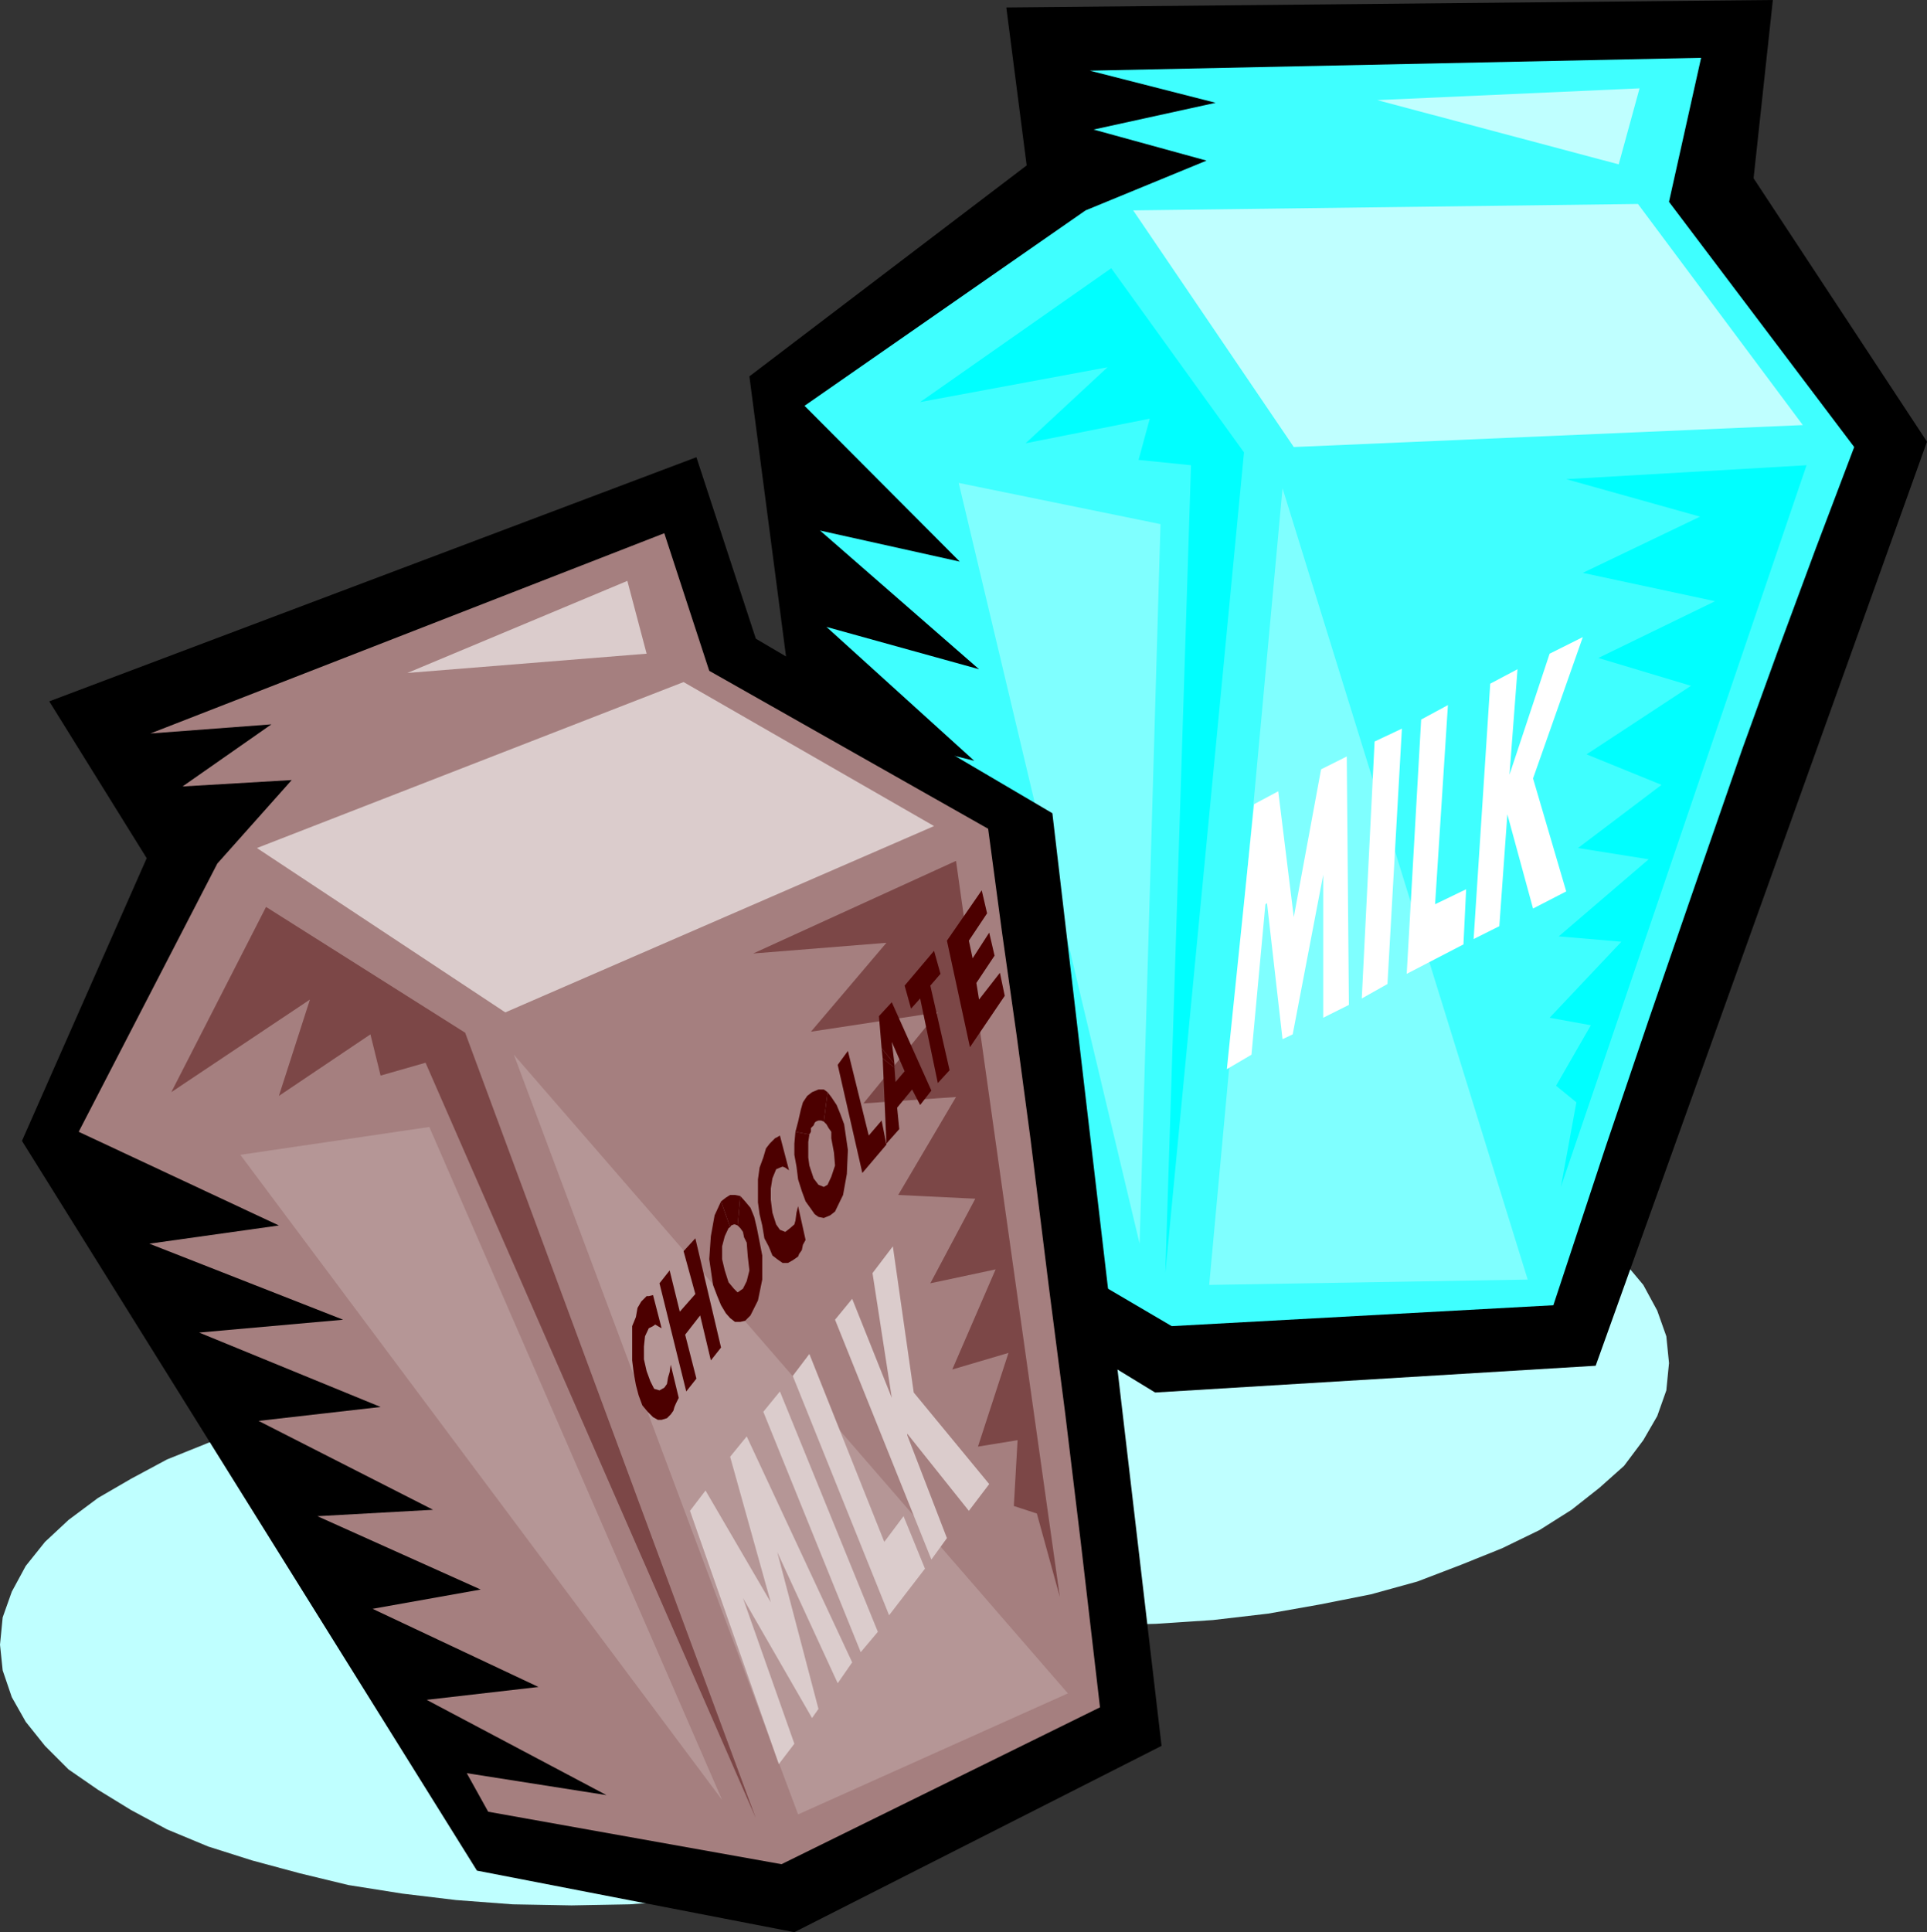
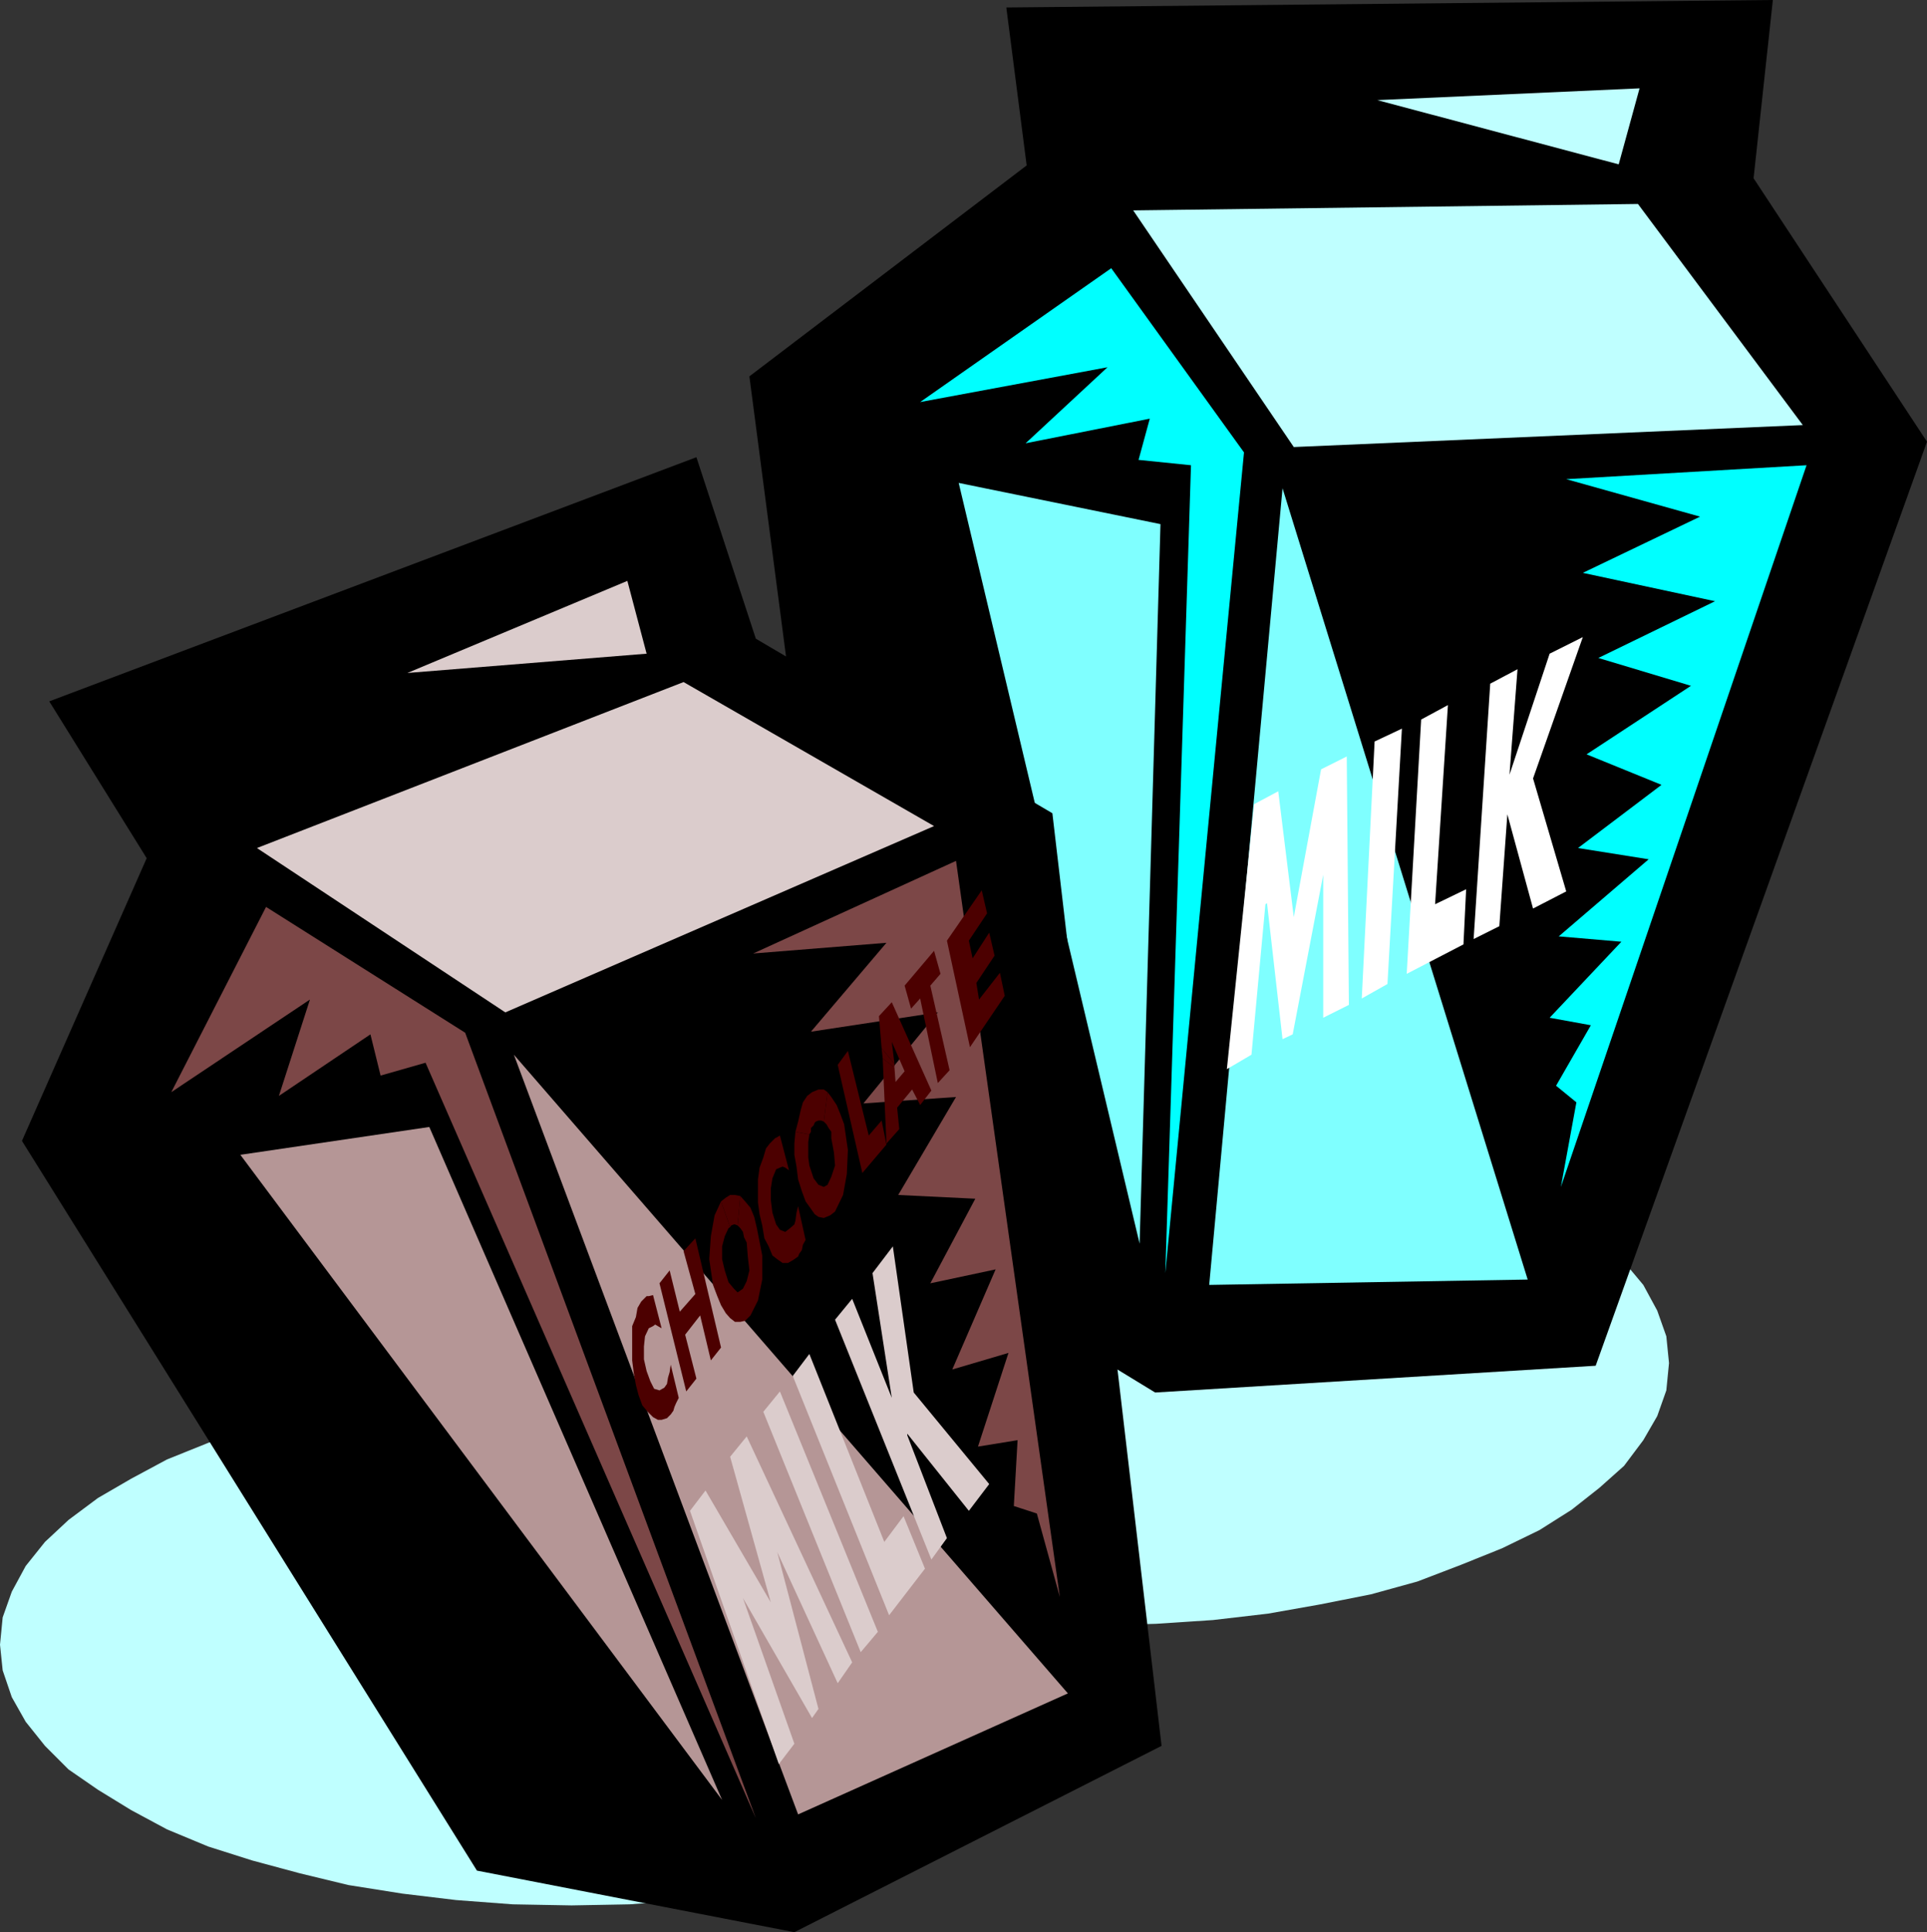
<svg xmlns="http://www.w3.org/2000/svg" width="360" height="360.898">
  <rect width="100%" height="100%" fill="#333333" stroke="none" />
  <path fill="#bfffff" d="m205.203 303.598 10.797-.301 10.602-.7 10.3-1.199 9.598-1.699 9.602-1.902 8.699-2.399 8.101-3.101 7.7-3.098 7-3.402 6-3.797 5.199-4.102 4.601-4.101L307 269l2.602-4.5 1.699-4.8.5-5.102-.5-5-1.7-4.801L307 240l-3.598-4.3-4.601-4.403-5.2-4-6-3.598-7-3.601-7.699-3.2-8.101-2.8-8.7-2.399-9.601-2-9.598-1.601-10.3-1.5-10.602-.7-10.797-.199-11 .2-10.3.699-10.301 1.5-9.899 1.601-9.3 2-8.7 2.399-8.402 2.8-7.399 3.2-7 3.601-6.199 3.598-5.3 4-4.301 4.402-3.899 4.301-2.601 4.797-1.7 4.8-.5 5 .5 5.102 1.7 4.801 2.601 4.5 3.899 4.797 4.3 4.101 5.301 4.102 6.2 3.797 7 3.402 7.398 3.098 8.402 3.101 8.7 2.399 9.3 1.902 9.899 1.7 10.3 1.199 10.301.699 11 .3" />
  <path fill="#bfffff" d="m106.8 355.898 10.802-.199 10.8-.8 10.098-1.2 9.902-1.601 9.301-2.2 8.899-2.398 7.898-2.602 7.703-3.199 6.7-3.601 6-3.801 5.5-3.797 4.597-4.402 3.402-4.5L211 317l1.703-5 .5-4.8-.5-5.102-1.703-4.801-2.598-4.797L205 288l-4.598-4.102-5.5-4.101-6-3.598-6.699-3.601-7.703-3.098-7.898-2.902-8.899-2.399-9.3-2.101-9.903-1.7-10.098-1.199-10.8-.699-10.801-.3-11 .3-10.598.7-10 1.198-10.101 1.7L56 264.199l-8.898 2.399-8.2 2.902-7.699 3.098-6.703 3.601-6.2 3.598-5.5 4.101L8.403 288l-3.601 4.5-2.598 4.797-1.703 4.8L0 307.2l.5 4.8 1.703 5 2.598 4.598 3.601 4.5 4.399 4.402 5.5 3.797 6.199 3.8 6.703 3.602 7.7 3.2 8.199 2.601L56 349.898l9.102 2.2 10.101 1.601 10 1.2 10.598.8 11 .2" />
  <path d="m188 1.398 3.8 29.5L140 70.297l20.402 156 55.399 33.8 82.3-5L360 82.5l-32.398-49.203L331.203 0 188 1.398" />
-   <path fill="#3fffff" d="m203.602 13.2 23.5 6-22.801 5 21.101 5.8-22.601 9.297-52.5 36.5 29 29.101-26.098-5.8 29.7 25.902-28.5-7.902 27.597 25-24.297-6 25.2 26.8-22.801-7.199L184.8 179.5l-22.301-4.3 24.703 24.898-22-6 26.098 29.101-24.7-13.699.7 7.898 51.601 30.301 71.301-3.902 9.797-29.7 8-23.597 8.102-23.5 9.398-27.102 6.703-18.5 7-18.898 7.2-19L311.8 37.7l6-26.903-114.2 2.402" />
  <path fill="#0ff" d="m207.602 50.098-35.7 25 35-6.5-15.3 14.199 23.199-4.598-2.098 7.7 9.797 1-4.797 150.898 14.7-153.297-24.801-34.402" />
  <path fill="#bfffff" d="m257.3 18.7 49-2.2-3.898 14.2zm0 0" />
  <path fill="#0ff" d="M291.602 221.7 337.5 86.897 292.602 89.5l25 7-21.899 10.5 24.7 5.297-21.801 10.601 17.3 5.2-19.5 12.8 14 5.7-15.601 11.8L308 160.5l-16.797 14.398 11.7 1-13.403 14.2 7.703 1.402-6.5 11.297 3.797 3.101-2.898 15.801" />
  <path fill="#bfffff" d="m211.703 39.297 94.297-1.2 30.8 41.301-95.097 4.102-30-44.203" />
  <path fill="#7fffff" d="m239.602 91.2-13.7 148.8 59.5-1zm-60.5-1 37.699 7.698-3.899 134.399zm0 0" />
  <path fill="#fff" d="m234.3 150.2 4.5-2.403 2.903 23.5 5.098-27.598 4.8-2.402.399 46.402-4.797 2.399v-26.7L241.5 193.2l-1.898.899-2.899-25.399-.3.2L233.8 197l-4.598 2.7 5.098-49.5m24.903 33.597-4.8 2.703 2.398-48 5.101-2.402-2.699 47.699m8.899-14.899 5.8-2.8-.5 10.3-10.601 5.5 2.699-47.5 5-2.699-2.398 37.2m21.398-46.801 6.203-3.098-9.3 26.398 6.199 21.102-6.2 3.2-4.8-17.602-1.5 20.902-4.801 2.398 3.101-47.699L283.5 125l-1.5 19.7 7.5-22.602" />
  <path d="m9.203 131 18.2 29.297-23.301 52.8 85 136.301 59.3 11.5 68.598-34.8-20.398-174.2-55.399-32.601-11.101-33.899L9.203 131" />
-   <path fill="#a57f7f" d="m28.102 137 22.601-1.703-16.601 11.601L54.5 145.7l-13.898 15.598-25.899 50.101 37.399 17.5-24.2 3.399 36.2 14.203-26.899 2.398 33.899 13.899-22.801 2.601L80.902 282l-21.601 1.2 30.5 13.698-20.2 3.602 31 14.598-20.898 2.402 33.598 17.797-26.098-4.098 4 7.2 54.797 9.8 59.5-29.3L201.902 288 199 264l-3.098-24-3.402-27.402-2.598-19.399-2.699-19-2.601-19.402-52.102-29.5-8.398-25.7-96 37.403" />
  <path fill="#7c4747" d="M49.703 169.398 32 204l25.902-17.3-5.8 18 17.101-11.5 1.899 7.698L79.5 198.5l61.703 141.098-54.3-146.7-37.2-23.5" />
  <path fill="#dbcccc" d="m76.102 125.7 41.101-17.2 3.598 13.598zm0 0" />
  <path fill="#7c4747" d="m198 298.297-19.398-137.5-37.899 17.3 24.899-2L151.5 192.7l23.703-3.601-13.902 17 17.3-1.2-10.8 18.301 14.402.7-8.402 15.8L186 237.098l-8.098 18.699 10.5-3.098-5.699 17.5 7.399-1.199-.7 12.297 4.301 1.402L198 298.297" />
  <path fill="#dbcccc" d="m48 158.398 79.703-31 46.797 26.899-80.098 34.8L48 158.399" />
  <path fill="#b59696" d="m96 197 53.102 141.898 50.398-22.601Zm-51.098 18.7 35.301-5.2 54.7 125.7Zm0 0" />
  <path fill="#dbcccc" d="m128.902 282.2 2.899-3.802L144 299.297l-7.598-27.2 3.098-3.8 19.703 42.203-2.703 3.898-11.297-24.5 7.7 29.301-1.2 1.7-12.902-22.399 9.601 27.2-2.902 3.8-16.598-47.3M164 304.797l-3.2 3.8-18.198-44.898 3.101-3.8L164 304.796M165.203 288l3.598-4.8 4 9.8-6.7 8.7-18-44.7 3.102-4.102 14 35.102M163 237.797l3.8-5 3.903 27.3 14.098 17.102-3.801 5-11.5-14.402v.3l7.402 19.2-2.902 4-18-44.797 3.203-3.902 7.399 18.5L163 237.797" />
  <path fill="#4c0000" d="m123.602 248.098-.7-.399-.5-.3-.402.3-.797.399-.703 1.5-.2 1.902v2.398l.5 2.2.7 1.902.703 1.398 1 .301.899-.5.5-.699.199-1.203.3-1 .2-1.399 1.5 6.2-.5 1-.301.699-.2.703-.5.7-.698.698-1 .301h-.7l-.902-.5-1-1-1-1.199-.7-1.902-.5-1.899-.398-2.199-.3-2.402v-6.399L118.8 246l.3-1.703.7-1.2 1-1h.402l.797-.199 1.602 6.2m6.301-6.398-2.199-8 2.2-2.403 4.8 20.402-1.902 2.399-2-8.399-2.801 3.598 2.102 8.203-1.899 2.398-5-20.199 1.899-2.402L127 245l2.902-3.3m17.5-23.102-.699-.5-.5-.2-.5.2-.703.3-.7 1.7L144 222v2.098l.3 2.402.7 2.2.703 1 1 .398.899-.7.8-.699.2-.699.199-1.5.3-1.203 1.399 6.3-.5.903-.2 1-.5.7-.198.5-1 .698-.899.5h-1l-1-.699-.902-.699-.7-1.703-.8-1.5-.399-2.399-.5-2.101-.3-2.2v-4.3l.3-2.2.7-1.898.5-1.699.699-.902 1-1 .402-.2.5-.3 1.7 6.5m14.897-6.5 2.403-2.801.899 4.5-4.5 5.3-4.602-20.199 1.902-2.601 3.899 15.8m15.101-12.199-2.199 2.399-3.3-15.797-1.7 1.898-1.203-4.3 5.5-6.5 1.203 4.3-1.902 2.2 3.601 15.8m-42.699 24.5 1.7 4.801.199-.3.5-.2h.199l.5.2.5-5.5-1-.2h-.899l-.8.5-.899.7" />
  <path fill="#4c0000" d="m139.5 232.098.203 2.601.297 2.598-.5 2-.7 1.402-1 .7-.698-.7-1-1.199-.7-2.203-.5-2.098v-2.402l.5-1.899.7-1.5.3-.199-1.699-4.8L133.5 227l-.7 3.898-.3 4.301.703 4.801.797 2.098.703 1.699.899 1.5.8.902.899.7h1l.902-.2 1-1 1.399-2.8.8-3.899v-4.5l-1-5.102-.5-2.101-.699-1.7-1-1.199-.902-1-.5 5.5.5.5.5.7.199 1 .5 1m11.3-27.398-.8 1.198-.398 1.399-.5 2.203-.5 1.898 2.601.5.297-.5v-.699l.5-.5.203-.5.2-.199.5-.203h.5l.5.203.699-5.5-.7-.5h-1l-1.199.5-.902.7" />
  <path fill="#4c0000" d="m155.3 212.598.5 2.699.2 2.402-.7 2.098-.698 1.5-.7.402-1-.402-.902-1.2-.797-2.398-.203-1.5v-2.902l.203-1.399-2.601-.5-.2 2.2v2.101l.399 2.2.3 2.398.7 2.203.699 1.898 1 1.399.703 1 .7.5 1 .203 1.199-.5.898-.703 1.5-3.098.703-3.902.2-4.5-.7-4.797-.703-1.902-.7-1.7-1-1.5-.698-.898-.7 5.5.5.5.399.7.5.698v1.2m11.301-25.398-2.399 2.597.5 6 2.399 2.902-.5-4.101 2.398 5.5-1.7 2-.198-2.7-2.2-1.699.7 15.899 2.398-2.7-.398-4 2.8-3.398 1.5 2.898L174 203.7l-7.398-16.5" />
  <path fill="#4c0000" d="m167.102 198.7-2.399-2.903.2 1.902 2.199 1.7v-.7M181 175.7l.703 3.3 3.098-4.8 1 4.3-3.399 5.098.5 3.101 3.899-5 .902 4.301-6.5 9.598-4.3-19.899 6.5-9.402 1 4.3L181 175.7" />
</svg>